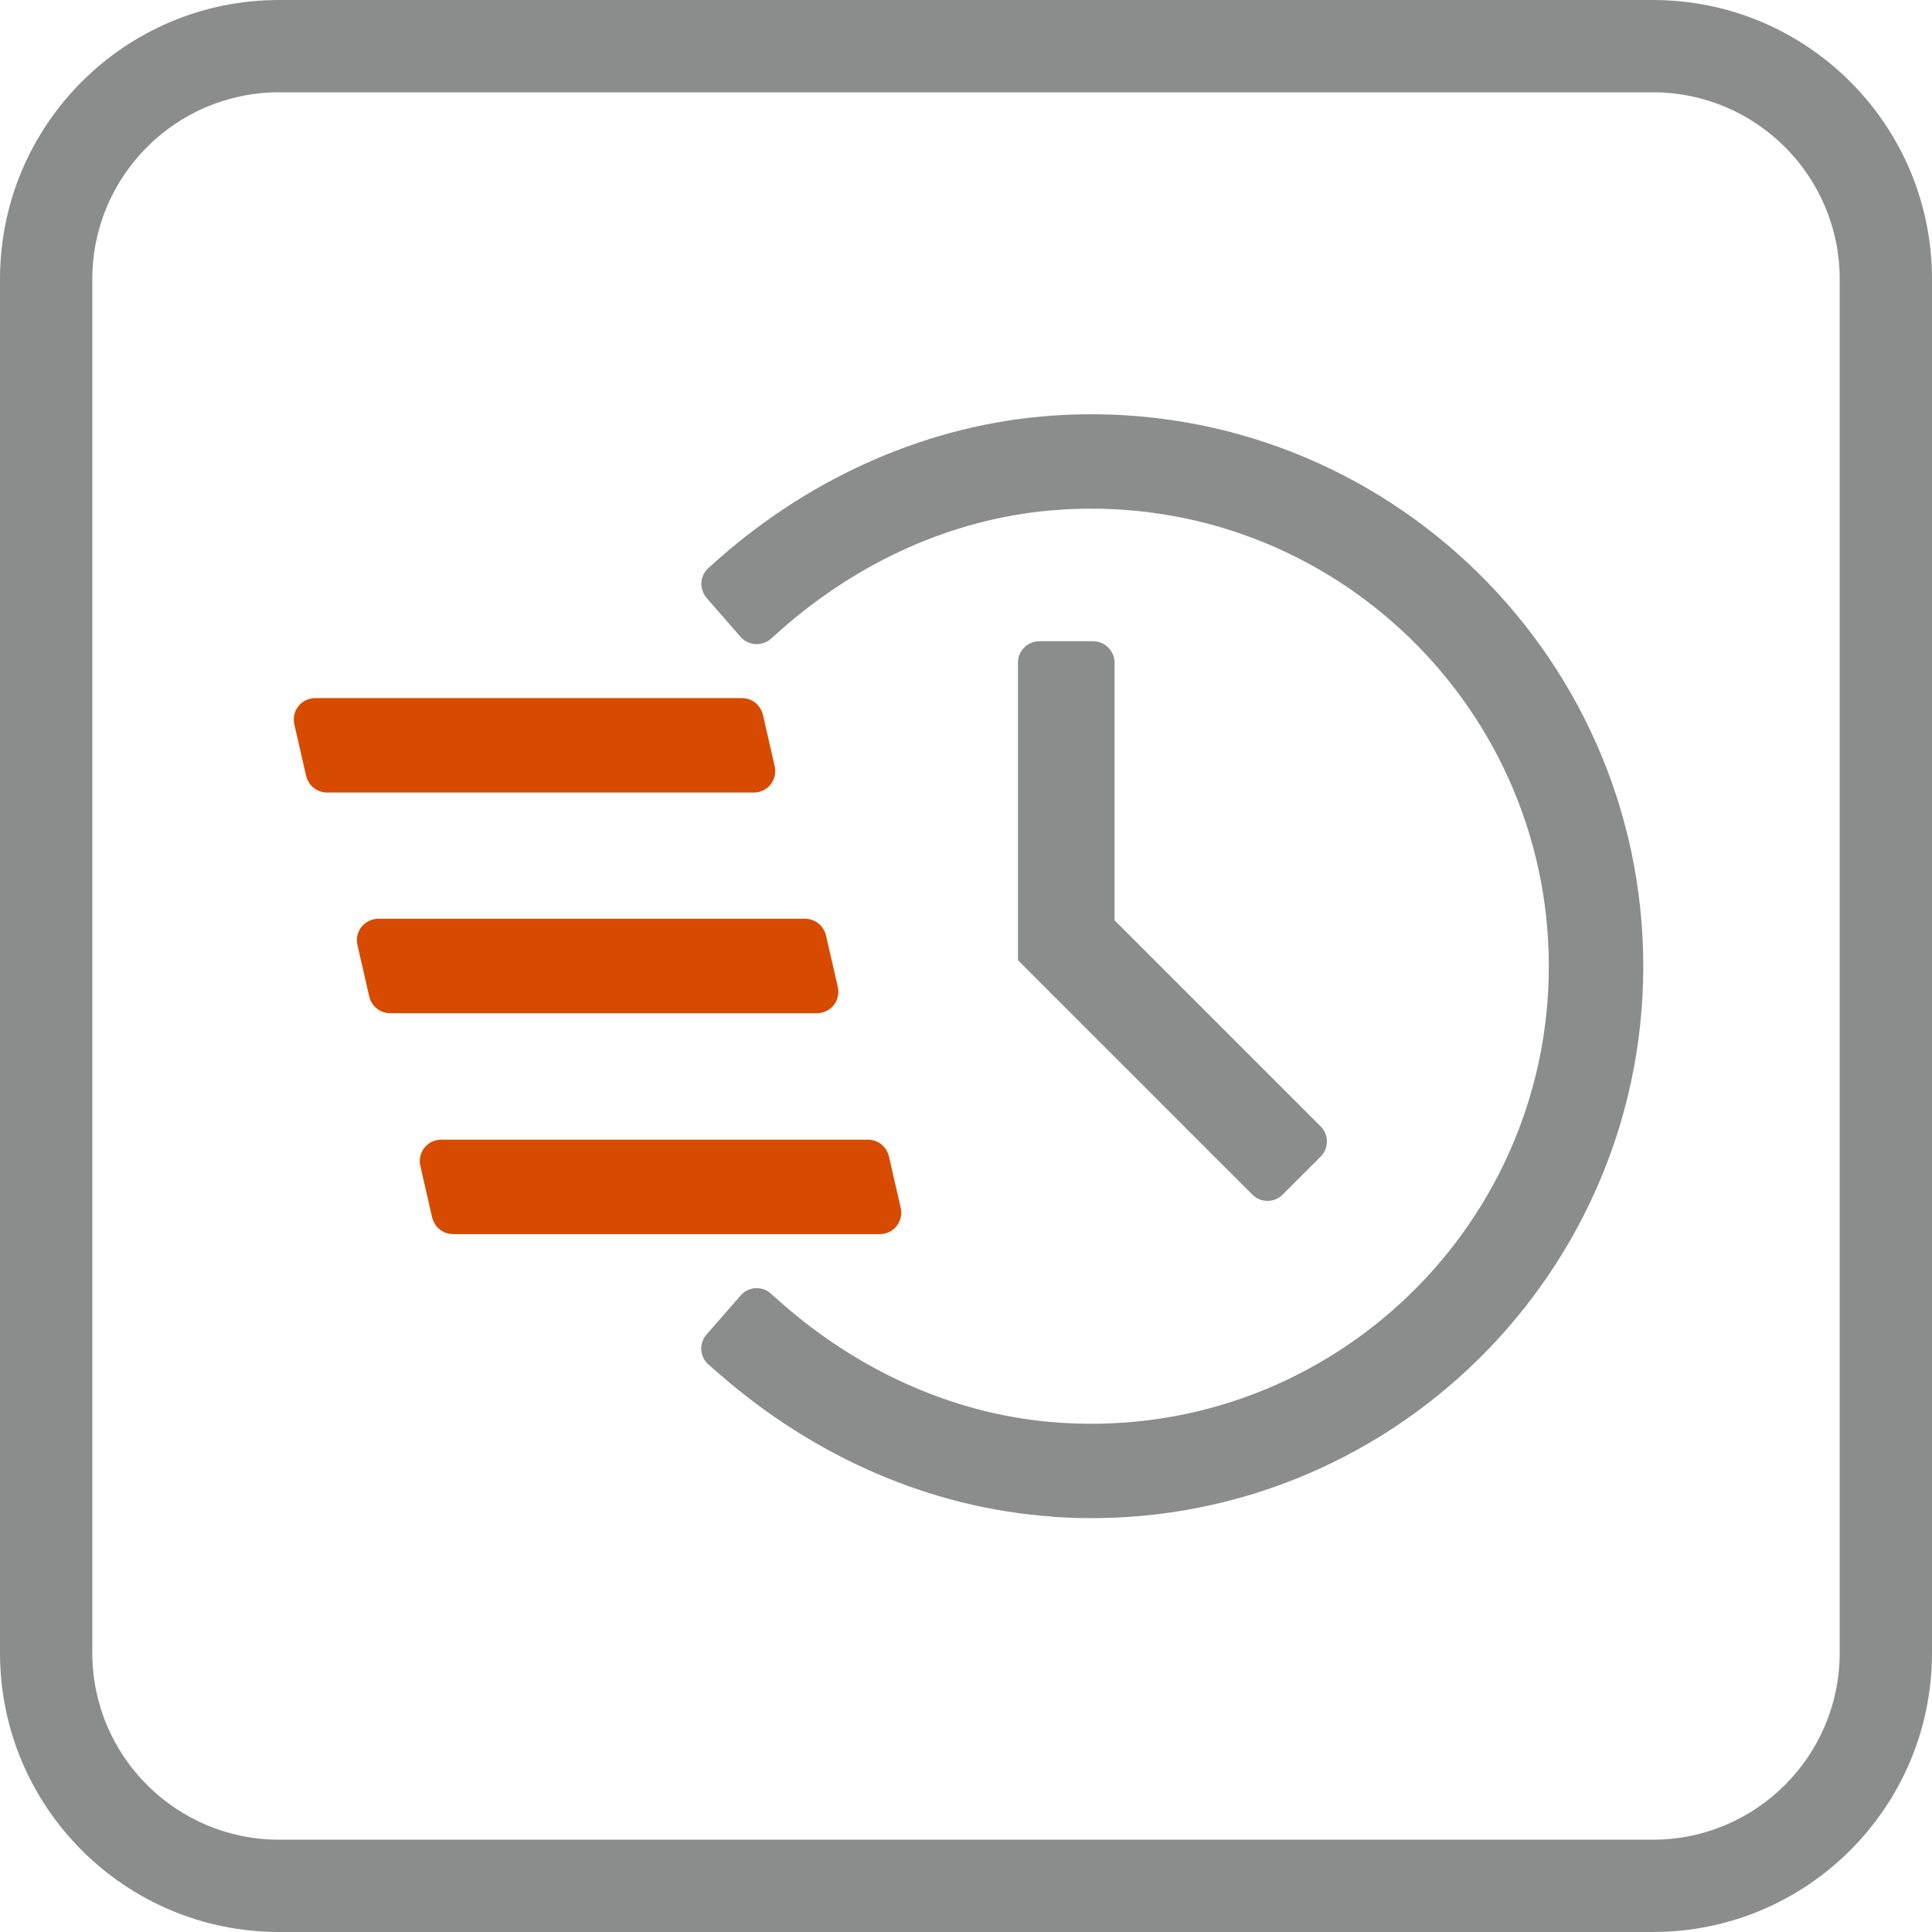
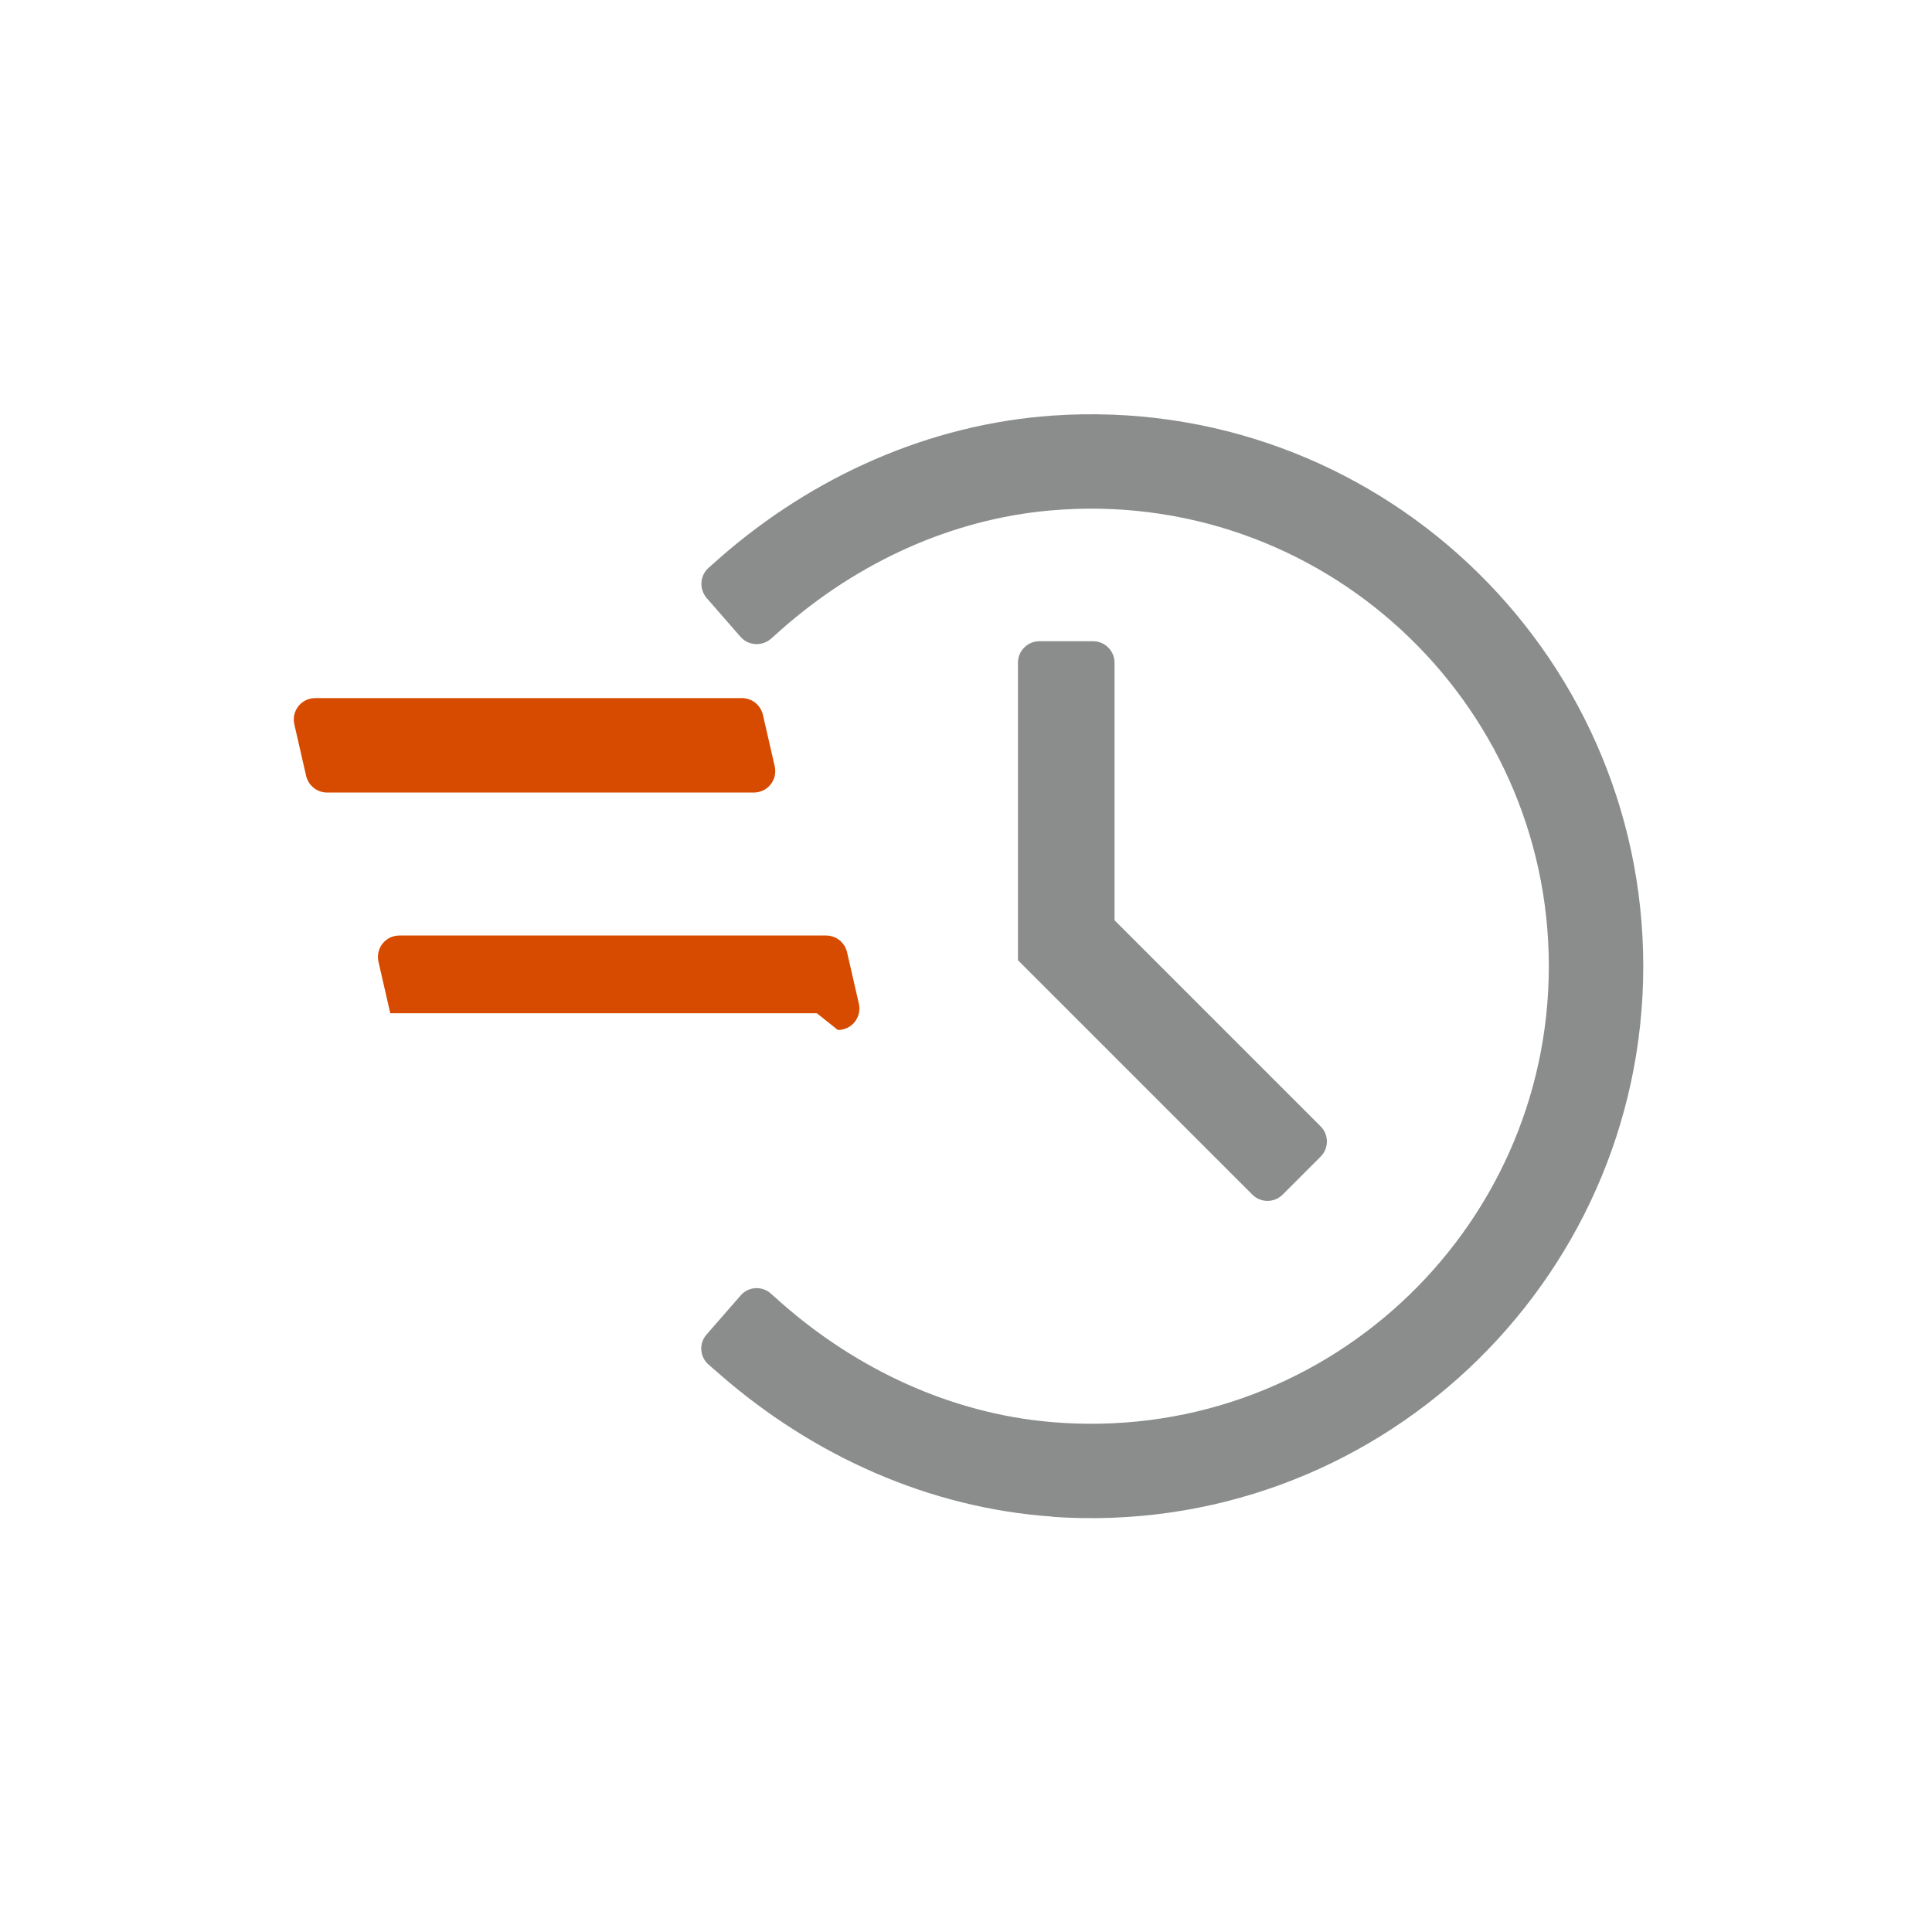
<svg xmlns="http://www.w3.org/2000/svg" viewBox="0 0 90 90">
  <defs>
    <style>
      .cls-1 {
        fill: #d74b00;
      }

      .cls-2 {
        fill: #8b8d8d;
      }
    </style>
  </defs>
  <g id="Icon_Border" data-name="Icon Border">
-     <path class="cls-2" d="M77,4.3c4.8,0,8.7,3.9,8.7,8.7v64c0,4.8-3.9,8.7-8.7,8.7H13c-4.8,0-8.7-3.9-8.7-8.7V13c0-4.8,3.9-8.7,8.7-8.7h64M77,0H13C5.82,0,0,5.82,0,13v64c0,7.18,5.82,13,13,13h64c7.18,0,13-5.82,13-13V13c0-7.18-5.82-13-13-13h0Z" />
-   </g>
+     </g>
  <g id="Icon_Design" data-name="Icon Design">
    <g>
      <path class="cls-1" d="M35.11,36.92H15.24c-.47,0-.87-.32-.98-.78l-.55-2.4c-.14-.63.33-1.22.98-1.22h19.87c.47,0,.87.32.98.78l.55,2.4c.14.63-.33,1.22-.98,1.22Z" />
-       <path class="cls-1" d="M38.05,47.2h-19.87c-.47,0-.87-.32-.98-.78l-.55-2.4c-.14-.63.33-1.22.98-1.22h19.87c.47,0,.87.32.98.78l.55,2.4c.14.63-.33,1.22-.98,1.22Z" />
-       <path class="cls-1" d="M40.98,57.49h-19.87c-.47,0-.87-.32-.98-.78l-.55-2.4c-.14-.63.33-1.22.98-1.22h19.87c.47,0,.87.32.98.78l.55,2.4c.14.63-.33,1.22-.98,1.22Z" />
+       <path class="cls-1" d="M38.05,47.2h-19.87l-.55-2.4c-.14-.63.33-1.22.98-1.22h19.87c.47,0,.87.32.98.78l.55,2.4c.14.63-.33,1.22-.98,1.22Z" />
      <path class="cls-2" d="M49.04,70.65c-5.74-.39-11.15-2.83-15.49-6.61l-.54-.47c-.42-.36-.46-1-.09-1.41l1.58-1.81c.36-.42,1-.46,1.41-.09l.54.48c3.5,3.06,7.84,5.09,12.47,5.5,12.61,1.11,23.23-8.84,23.23-21.23s-10.62-22.34-23.23-21.23c-4.63.41-8.97,2.43-12.47,5.5l-.54.48c-.42.36-1.05.32-1.41-.09l-1.58-1.81c-.36-.42-.32-1.05.09-1.41l.53-.47c4.33-3.79,9.75-6.22,15.49-6.62,14.99-1.03,27.52,10.88,27.52,25.65s-12.53,26.68-27.52,25.65Z" />
      <path class="cls-2" d="M58.34,55.65l-10.92-10.92v-13.86c0-.55.45-1,1-1h2.5c.55,0,1,.45,1,1v12l9.6,9.6c.39.39.39,1.02,0,1.41l-1.77,1.77c-.39.39-1.02.39-1.41,0Z" />
    </g>
  </g>
</svg>